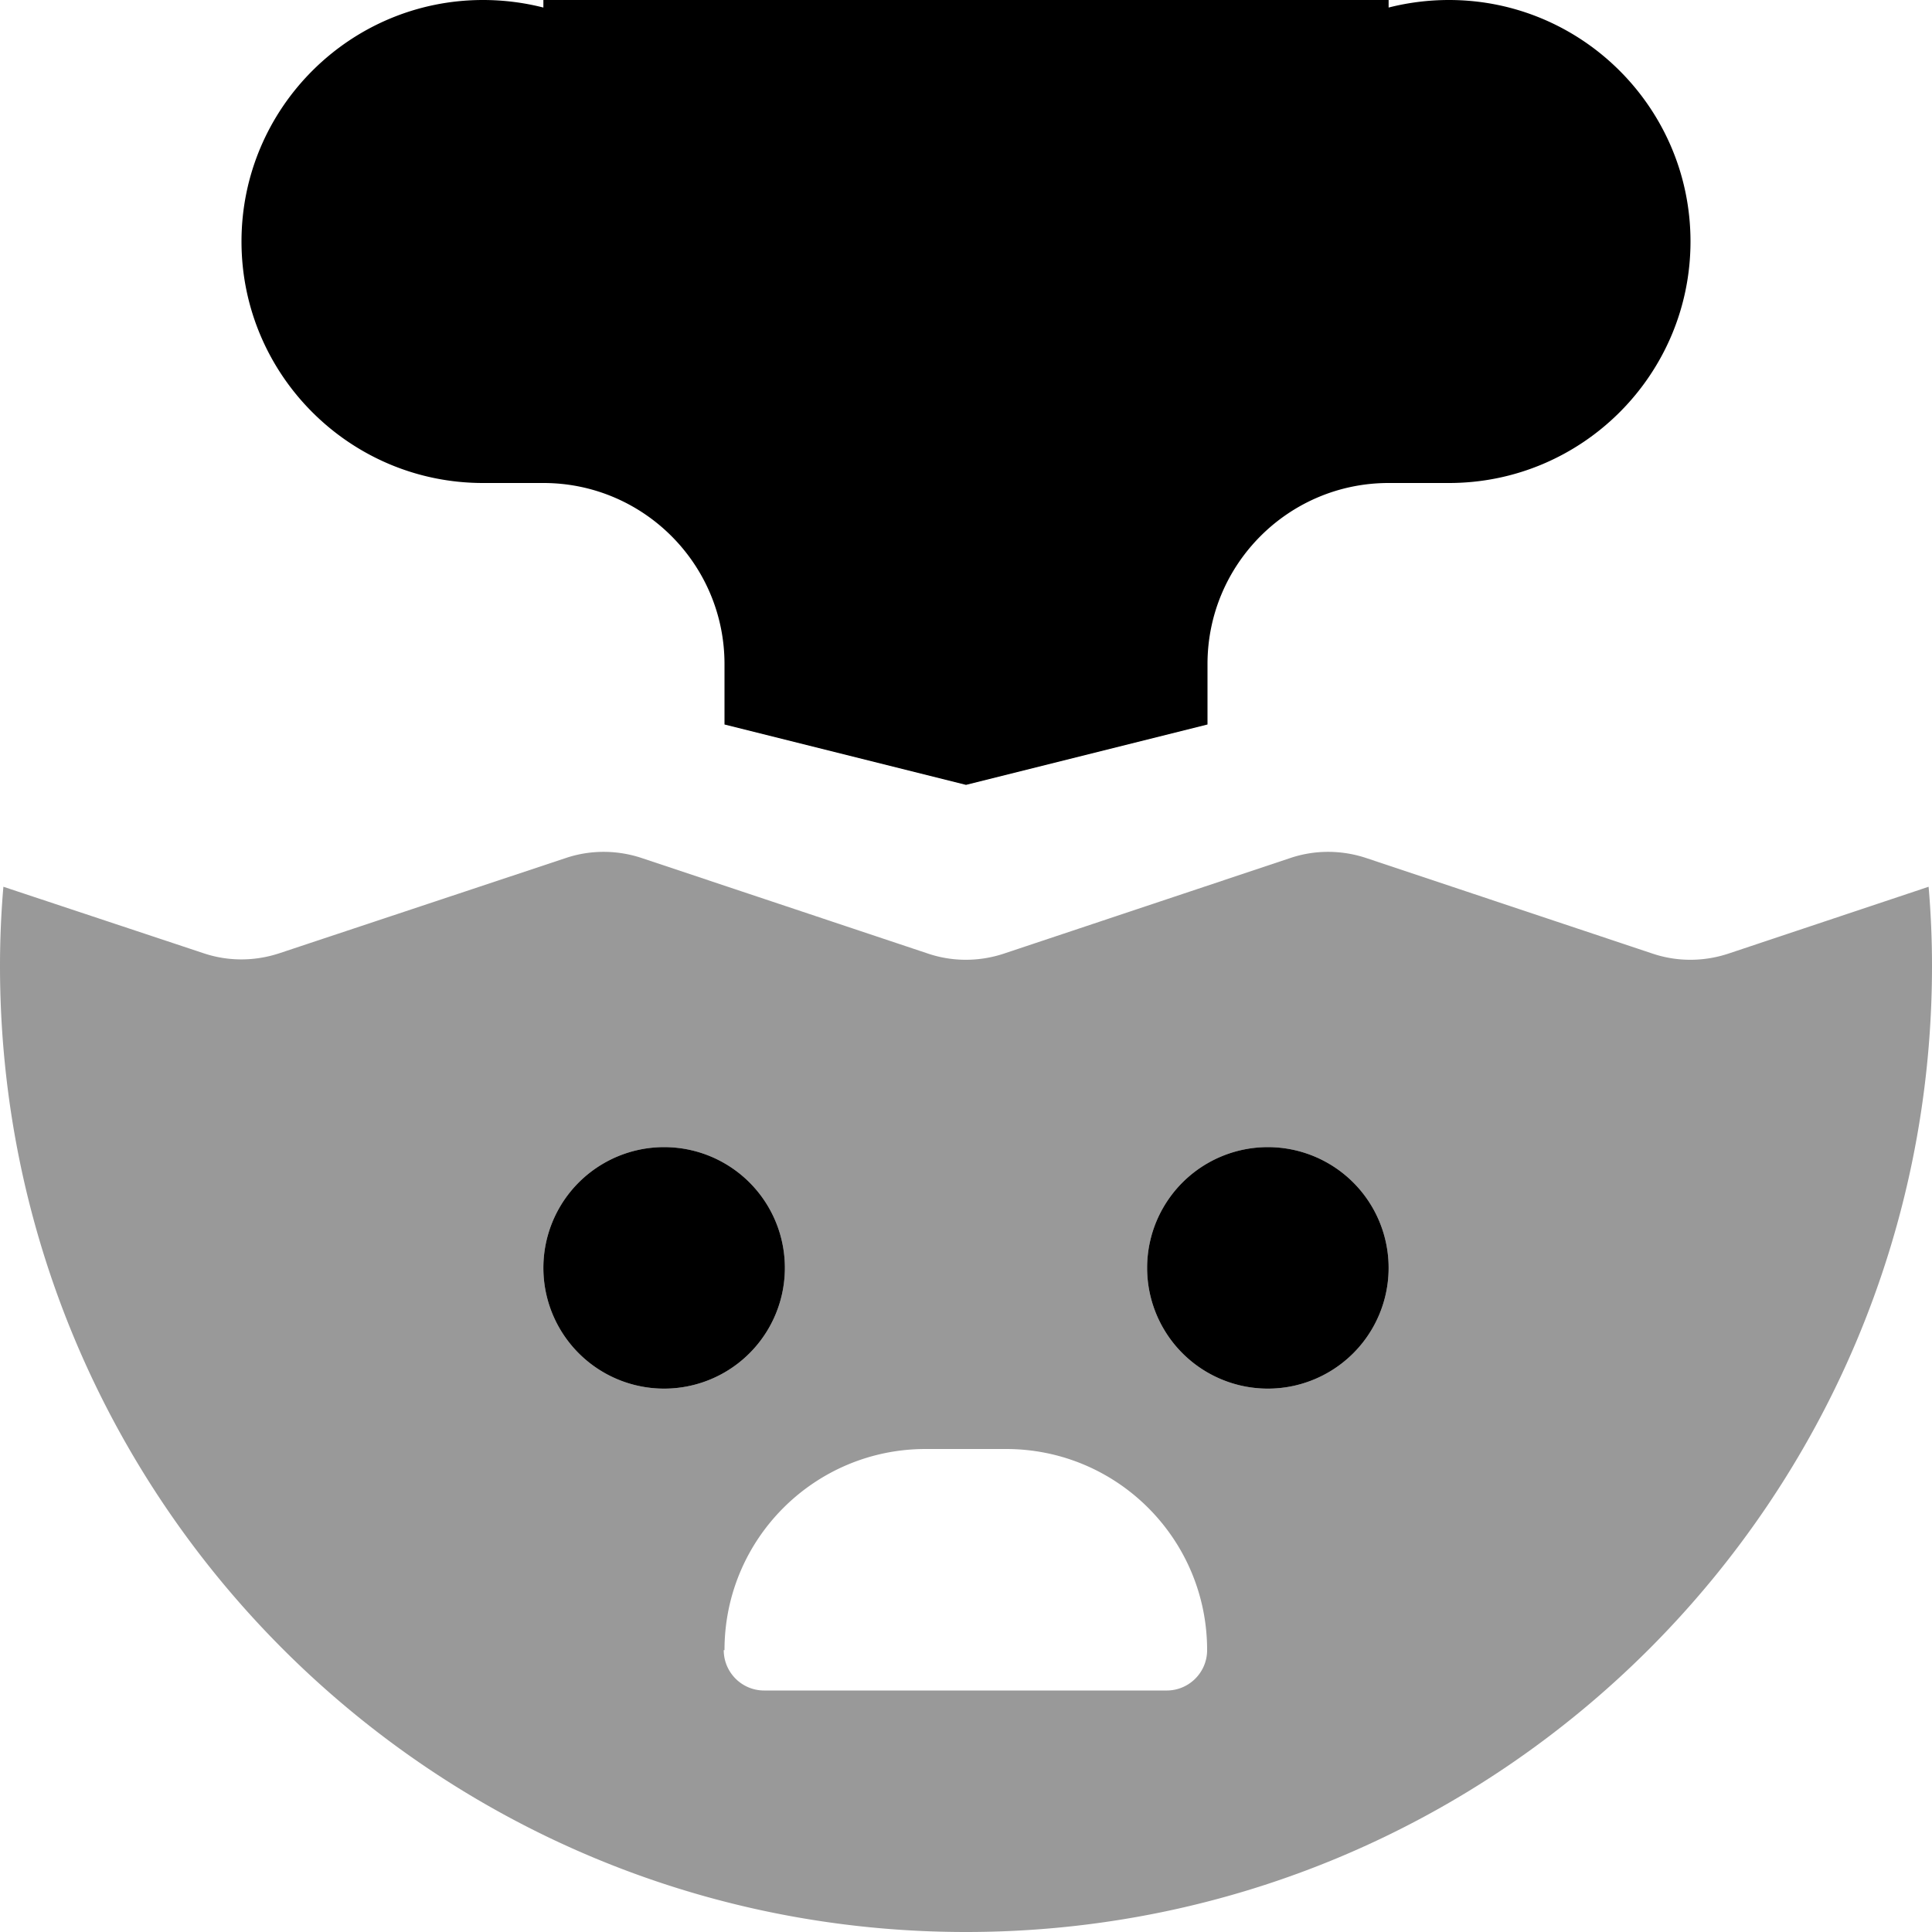
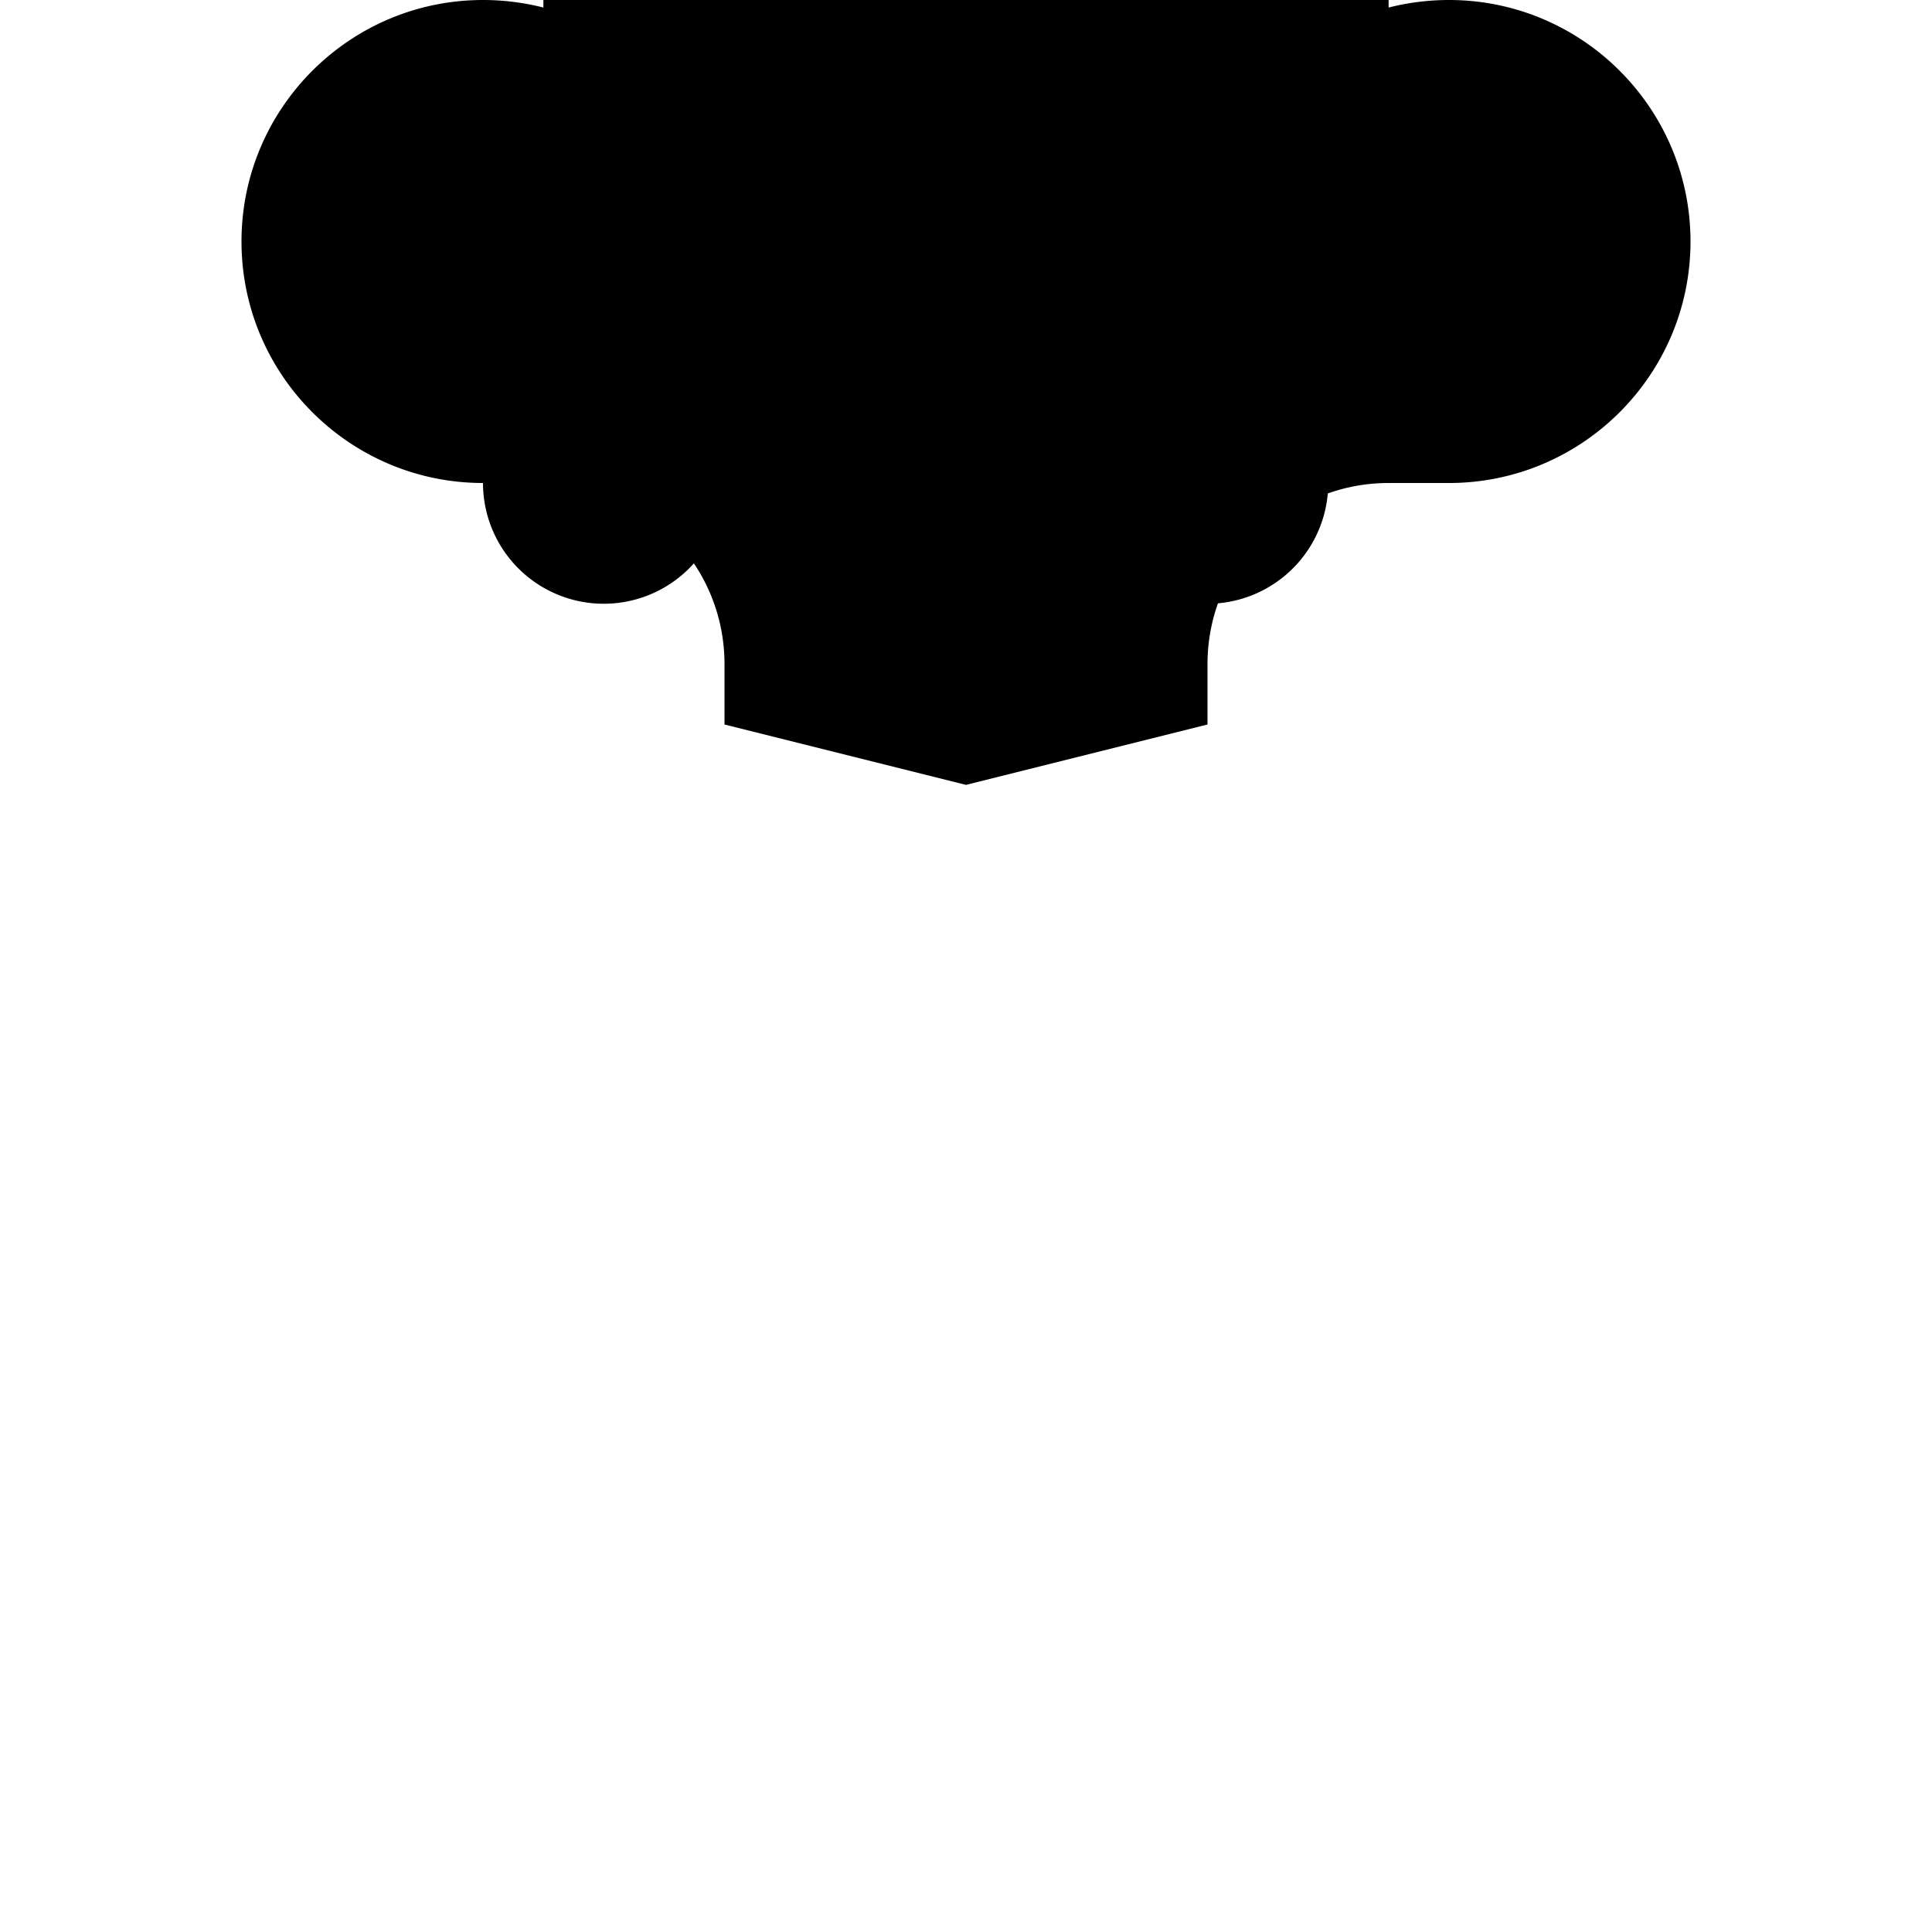
<svg xmlns="http://www.w3.org/2000/svg" viewBox="0 0 512 512">
-   <path style="fill:currentColor;opacity:.4" d="M0 256C0 397.4 114.6 512 256 512S512 397.4 512 256c0-7.1-.3-14.1-.9-21l-53 17.7c-6.6 2.2-13.7 2.2-20.2 0l-75.8-25.3c-6.6-2.2-13.7-2.2-20.2 0l-75.8 25.3c-6.6 2.2-13.7 2.2-20.2 0l-75.8-25.3c-6.6-2.2-13.7-2.2-20.2 0L74.1 252.6c-6.6 2.2-13.7 2.2-20.2 0L.9 235c-.6 6.9-.9 14-.9 21zm208 80a32 32 0 1 1 -64 0 32 32 0 1 1 64 0zM192 437.3c0-29.5 23.9-53.3 53.3-53.3l21.3 0c29.5 0 53.3 23.9 53.3 53.3 0 5.9-4.8 10.7-10.7 10.7l-106.7 0c-5.9 0-10.7-4.8-10.7-10.7zM368 336a32 32 0 1 1 -64 0 32 32 0 1 1 64 0z" />
-   <path style="fill:currentColor;opacity:1" d="M128 128c-35.3 0-64-28.7-64-64S92.7 0 128 0c5.5 0 10.9 .7 16 2 0-.7 0-1.3 0-2 0-35.3 28.7-64 64-64 19.1 0 36.3 8.4 48 21.7 11.7-13.3 28.9-21.7 48-21.7 35.3 0 64 28.7 64 64 0 .7 0 1.4 0 2 5.1-1.3 10.5-2 16-2 35.3 0 64 28.7 64 64s-28.7 64-64 64l-16 0c-26.5 0-48 21.5-48 48l0 16-64 16-64-16 0-16c0-26.5-21.5-48-48-48l-16 0zm16 208a32 32 0 1 1 64 0 32 32 0 1 1 -64 0zm192-32a32 32 0 1 1 0 64 32 32 0 1 1 0-64z" />
+   <path style="fill:currentColor;opacity:1" d="M128 128c-35.3 0-64-28.7-64-64S92.7 0 128 0c5.5 0 10.9 .7 16 2 0-.7 0-1.3 0-2 0-35.3 28.7-64 64-64 19.1 0 36.3 8.4 48 21.7 11.7-13.3 28.9-21.7 48-21.7 35.3 0 64 28.7 64 64 0 .7 0 1.4 0 2 5.1-1.3 10.5-2 16-2 35.3 0 64 28.7 64 64s-28.7 64-64 64l-16 0c-26.5 0-48 21.5-48 48l0 16-64 16-64-16 0-16c0-26.5-21.5-48-48-48l-16 0za32 32 0 1 1 64 0 32 32 0 1 1 -64 0zm192-32a32 32 0 1 1 0 64 32 32 0 1 1 0-64z" />
</svg>